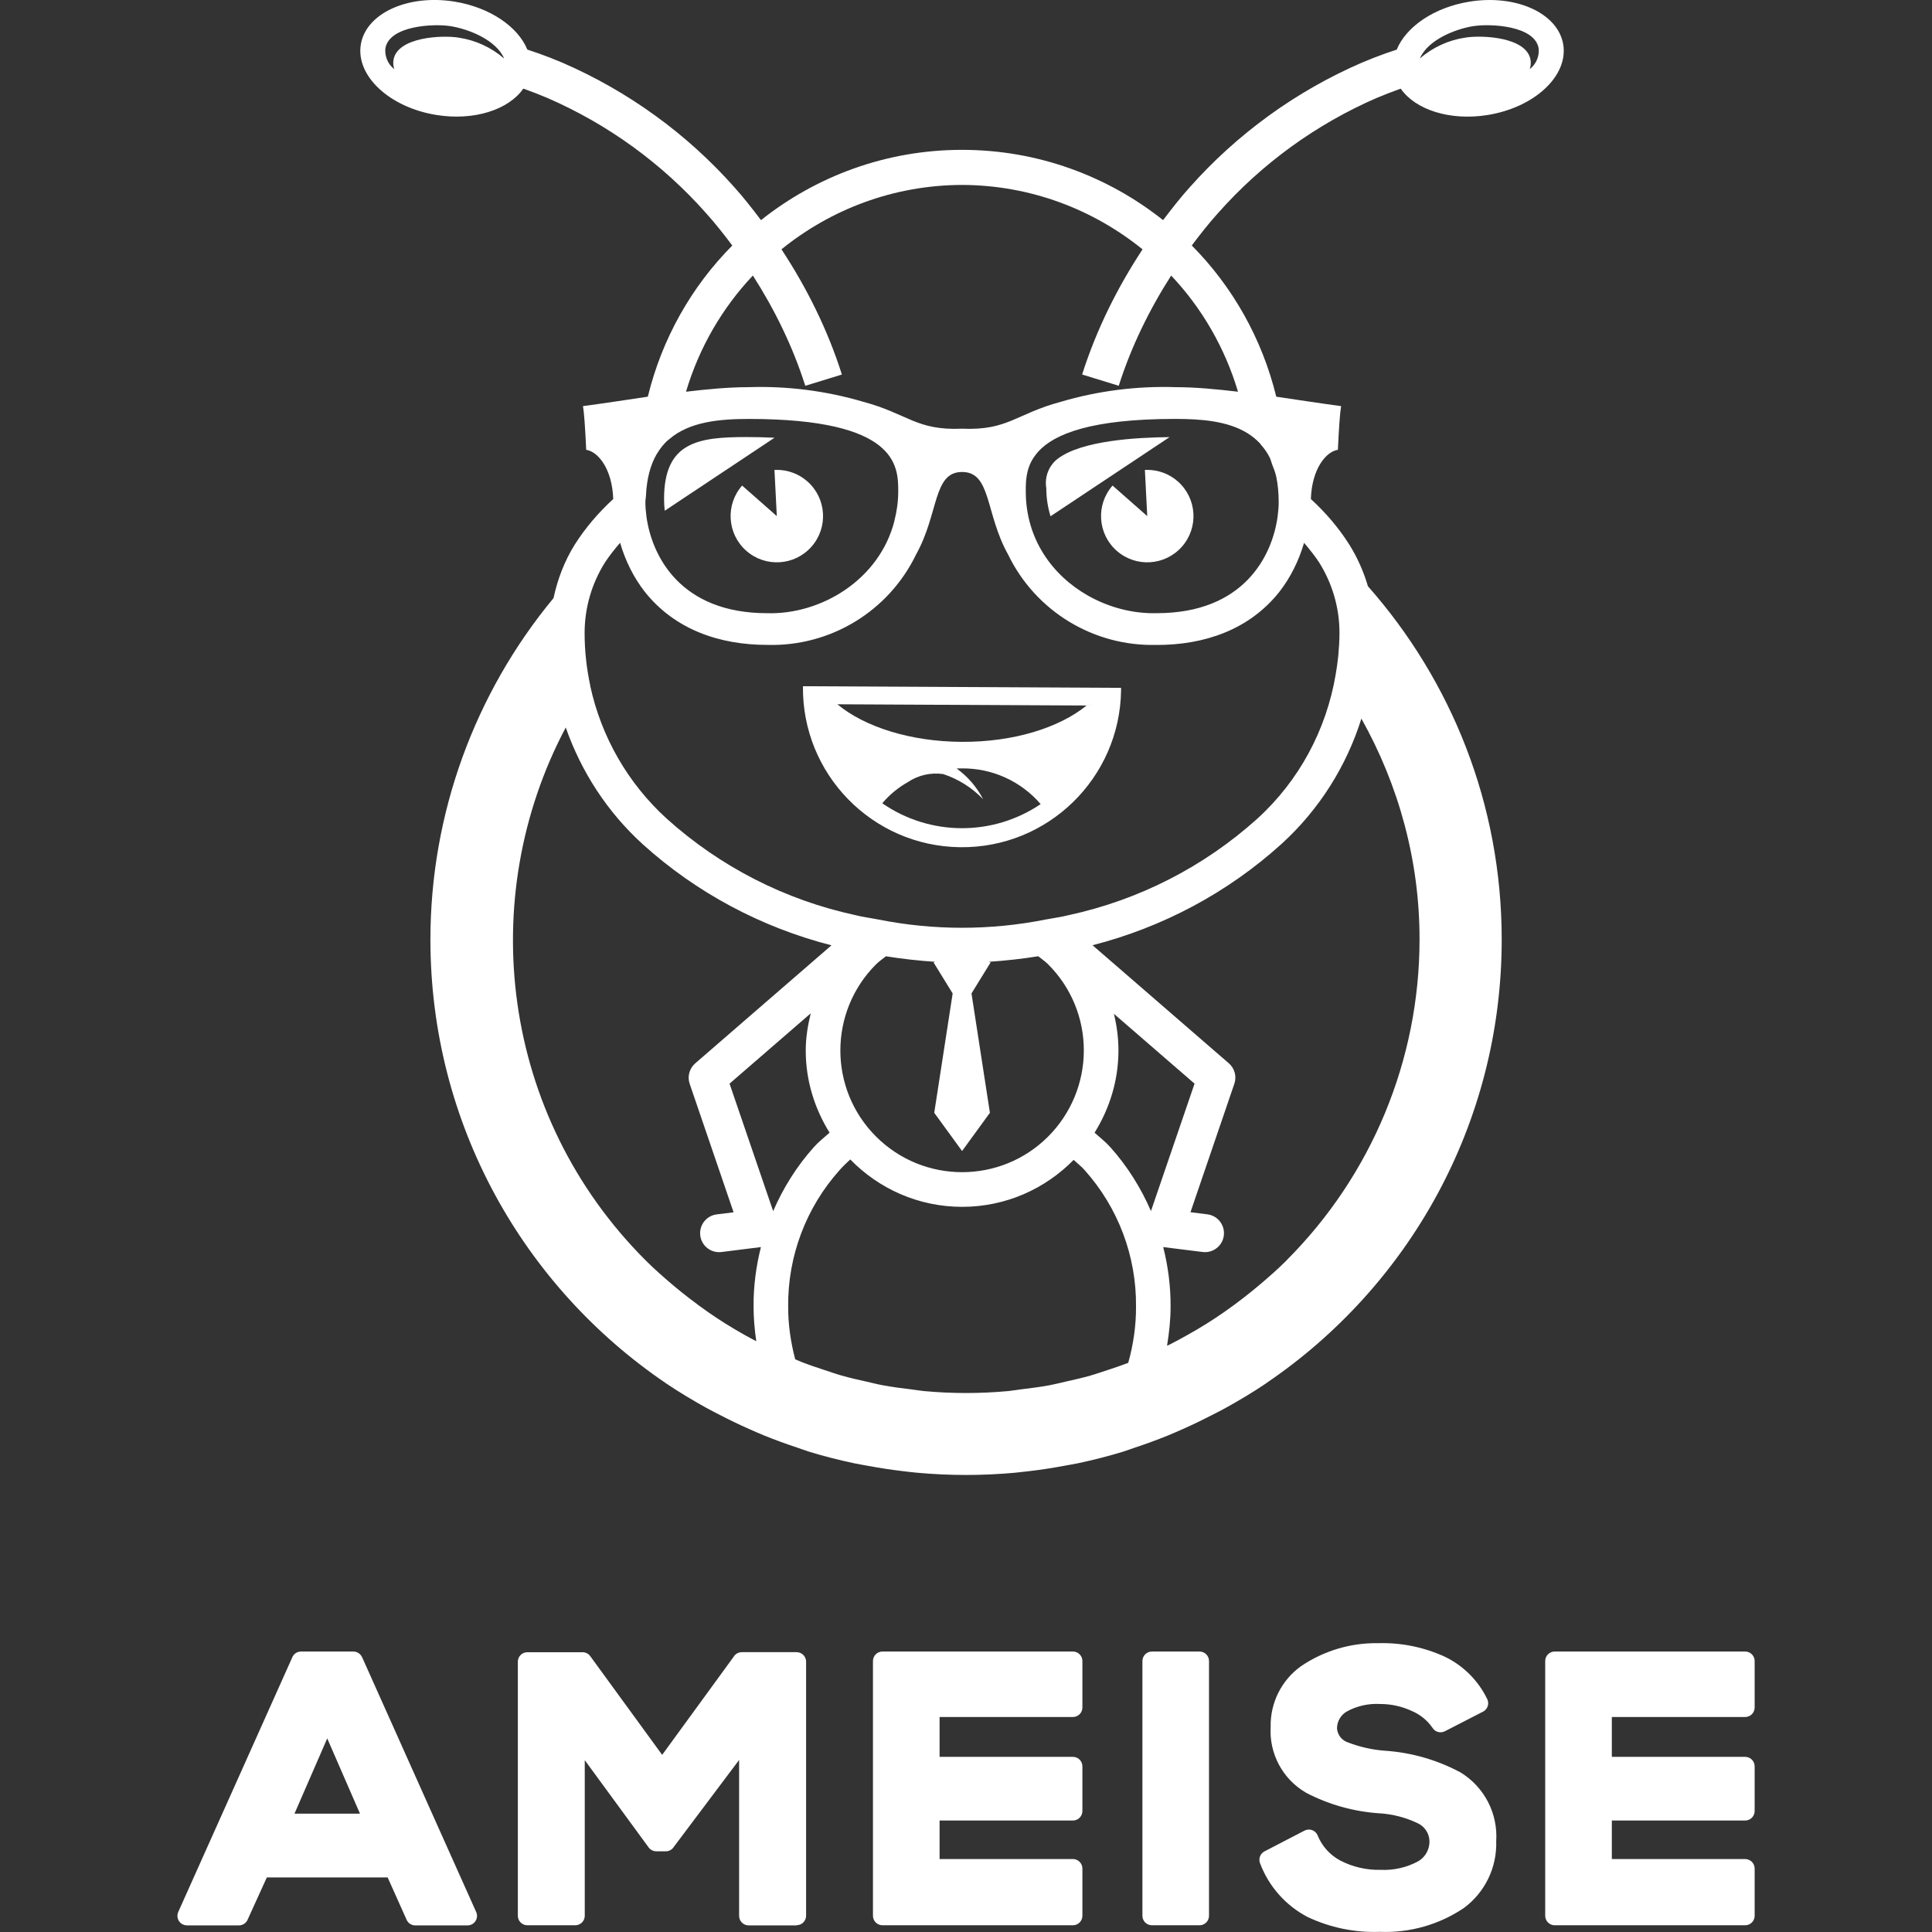
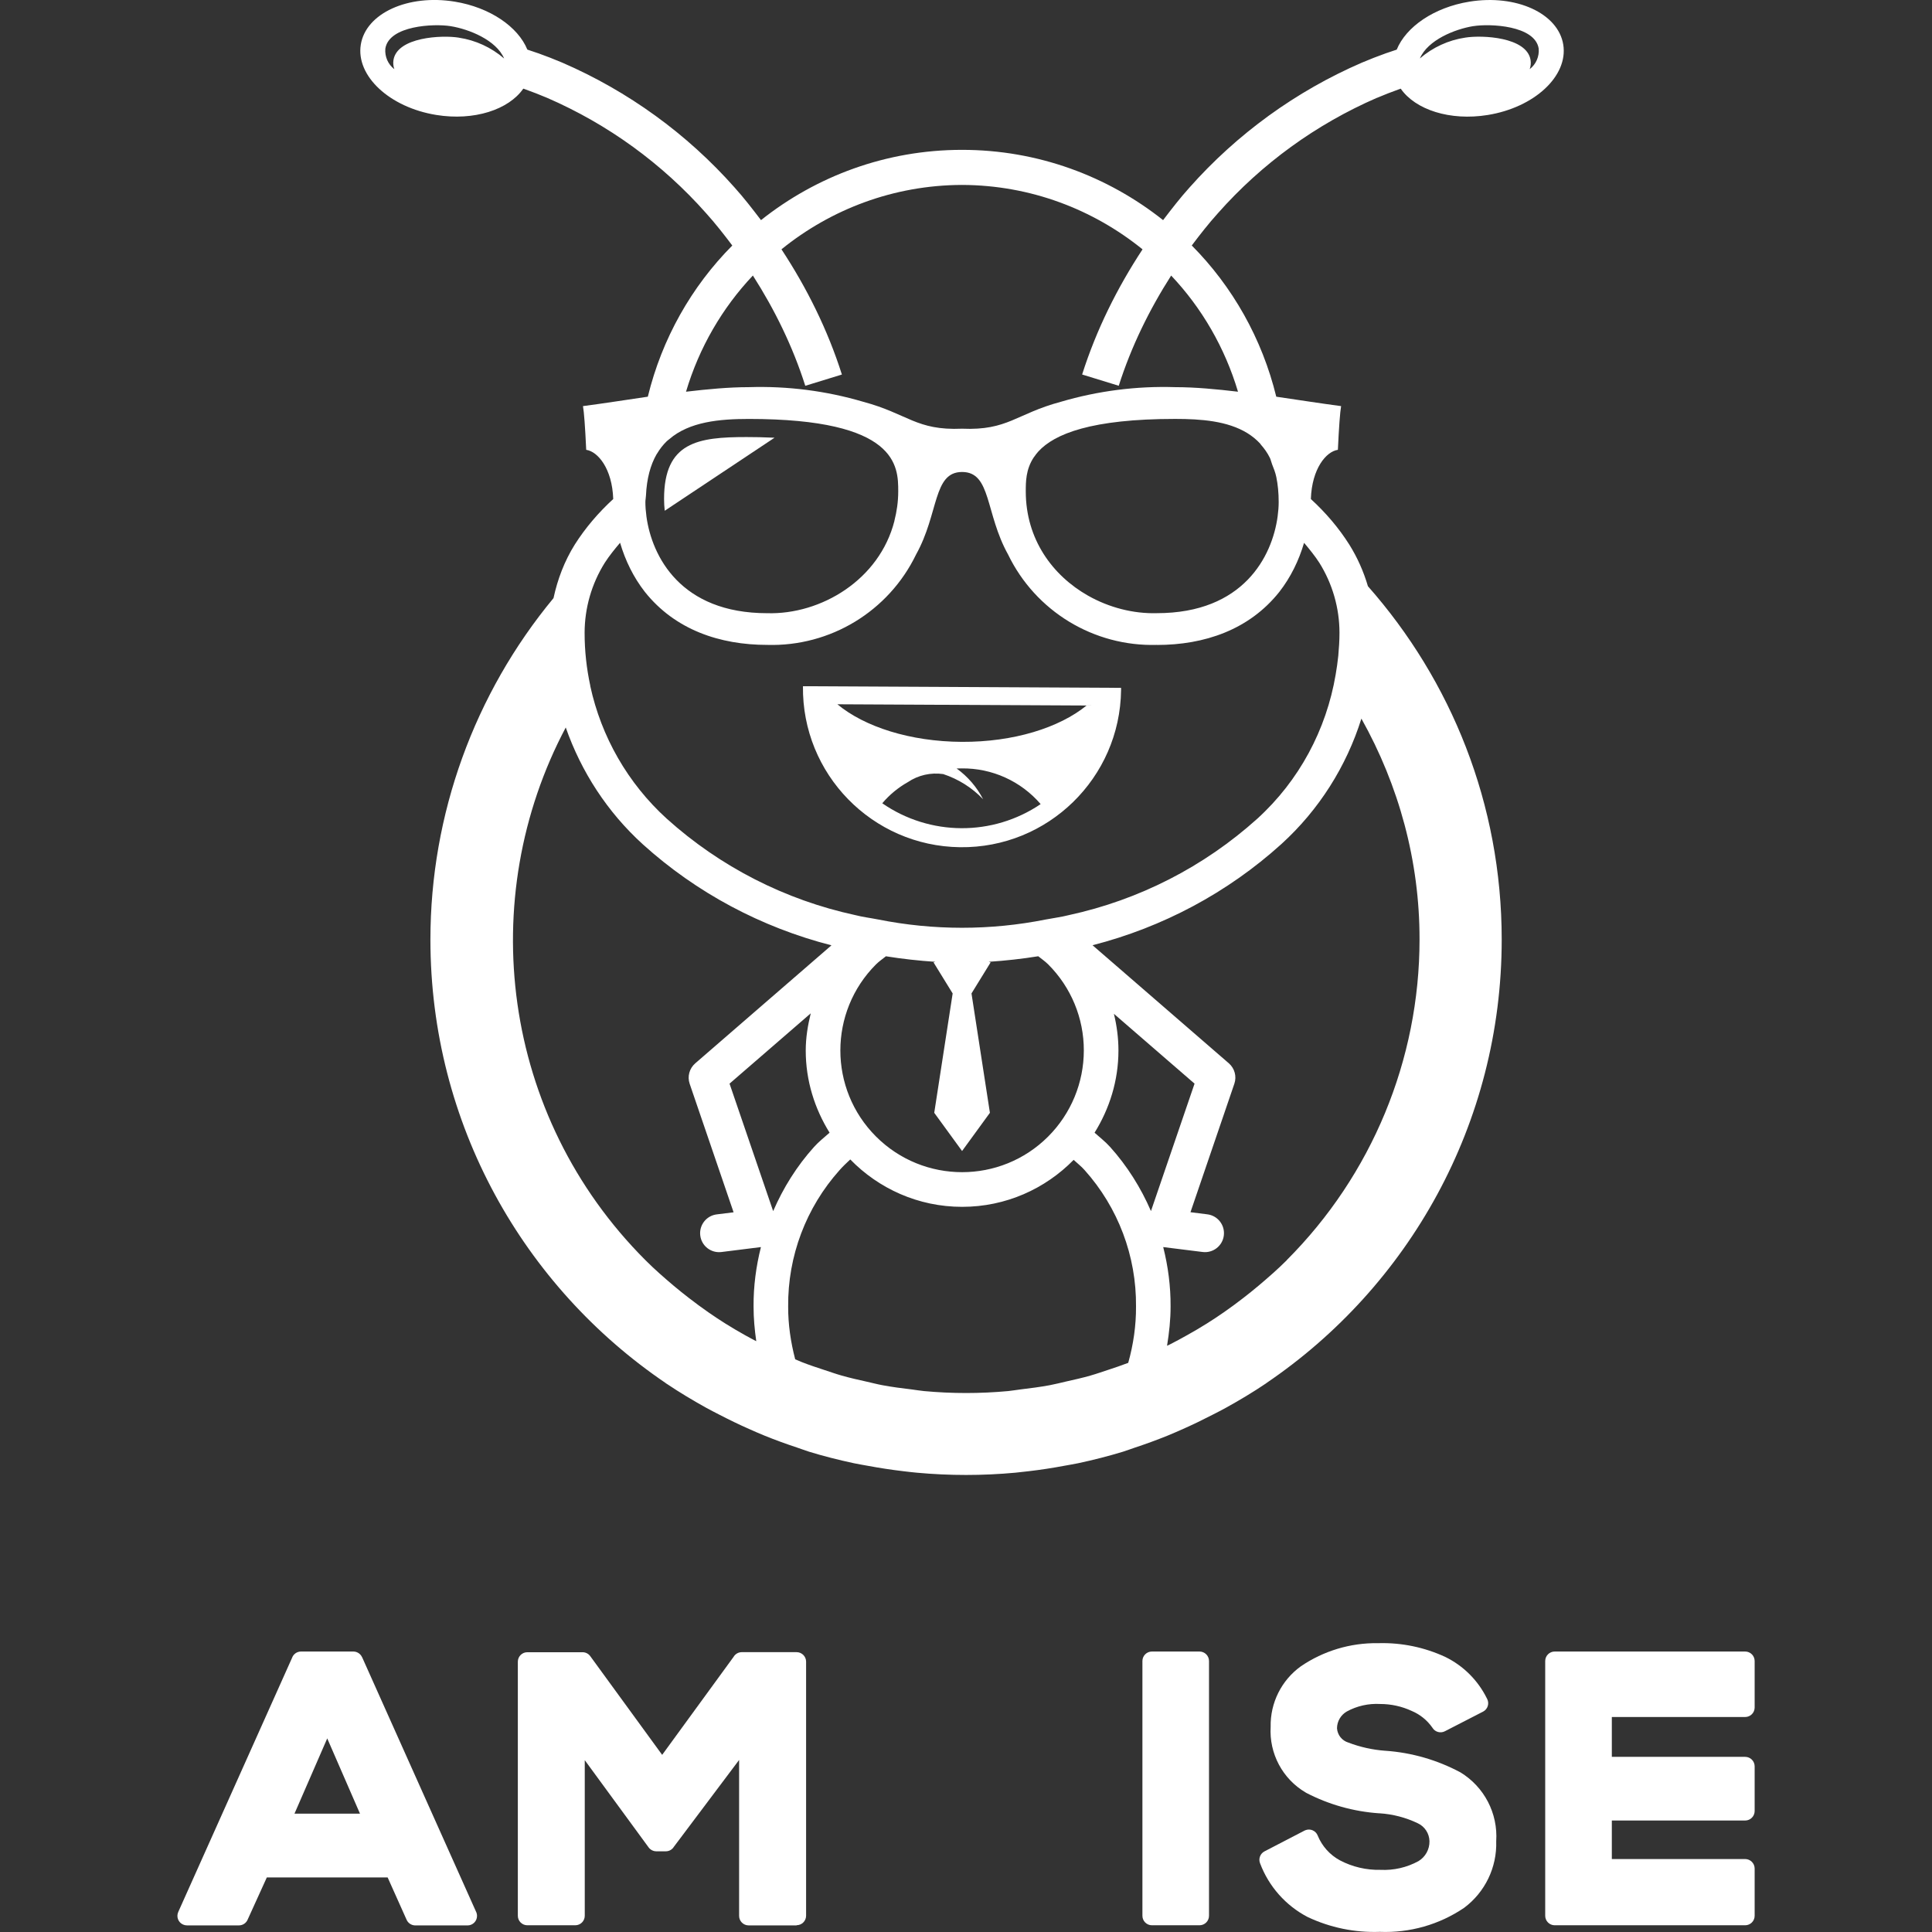
<svg xmlns="http://www.w3.org/2000/svg" id="uuid-cbeeaf4c-0646-4c42-904a-f61cc311efbb" width="64" height="64" viewBox="0 0 64 64">
  <rect x="0" y="0" width="64" height="64" fill="#333333" stroke="none" />
  <defs>
    <style>.uuid-917d6442-07e6-47aa-a185-03aa9a48d4e3{fill:#fff;fill-rule:evenodd;}</style>
  </defs>
  <path class="uuid-917d6442-07e6-47aa-a185-03aa9a48d4e3" d="m45.608,3.244c.249-.105.494-.201.733-.286l.06-.021c.484.698,1.632,1.075,2.883.872,1.549-.251,2.668-1.294,2.501-2.331-.168-1.037-1.56-1.674-3.109-1.423-1.174.19-2.101.835-2.408,1.589-.114.036-.23.076-.349.118h-.002c-.272.097-.54.202-.805.314-2.183.945-4.131,2.358-5.709,4.137-.311.345-.594.712-.874,1.079-1.83-1.453-4.141-2.328-6.66-2.328s-4.83.874-6.66,2.328c-.281-.368-.563-.735-.874-1.08-1.578-1.78-3.527-3.192-5.709-4.137-.265-.112-.533-.217-.805-.314h-.003c-.119-.042-.235-.081-.349-.118-.307-.753-1.234-1.398-2.408-1.589-1.549-.251-2.941.386-3.109,1.423s.952,2.081,2.501,2.331c1.251.203,2.398-.174,2.882-.872l.06.021c.239.085.484.181.733.286,2.012.873,3.808,2.177,5.262,3.819.309.342.592.705.868,1.071-1.351,1.36-2.329,3.084-2.798,5.008-.74.109-1.472.223-2.148.312.035.197.071.679.107,1.448.385.056.861.62.895,1.63-.486.446-.918.948-1.273,1.507-.342.547-.571,1.15-.705,1.775-2.623,3.168-4.078,7.163-4.078,11.311,0,6.113,3.092,11.503,7.797,14.694v.003c.008.005.016.01.024.015.004.003.009.005.013.008.426.286.863.547,1.306.793.149.083.302.158.453.237.315.163.633.317.956.46.173.077.346.153.521.224.359.146.721.277,1.087.398.13.043.257.093.388.134.489.15.984.274,1.482.381.148.032.298.055.448.083.396.074.794.135,1.194.182.148.017.296.036.445.049,1.085.1,2.175.1,3.26,0,.149-.014.296-.032.443-.049.401-.047.799-.108,1.197-.183.148-.028.298-.051.445-.082.499-.107.994-.232,1.485-.382.128-.039.251-.088.378-.13.369-.122.735-.255,1.098-.402.174-.071.344-.146.515-.222.325-.144.646-.3.964-.464.149-.077.299-.151.446-.233.457-.253.907-.521,1.346-.818v-.003c4.705-3.191,7.797-8.58,7.797-14.693,0-4.492-1.677-8.584-4.432-11.705-.142-.484-.348-.949-.618-1.381-.354-.559-.786-1.061-1.272-1.507.034-1.01.509-1.575.895-1.63.036-.768.072-1.251.107-1.448-.676-.089-1.408-.204-2.148-.312-.47-1.924-1.448-3.648-2.799-5.009.276-.366.559-.729.868-1.071,1.454-1.642,3.25-2.945,5.262-3.819Zm3.199-2.378c.555-.089,2.041-.023,2.164.742.024.264-.088.521-.298.683.035-.097.045-.201.029-.303-.124-.765-1.609-.832-2.164-.742-.556.083-1.077.323-1.503.69.263-.614,1.165-.973,1.771-1.071Zm-33.609.381c-.555-.09-2.04-.023-2.164.742-.016.102-.006.206.029.303-.21-.161-.322-.419-.298-.683.123-.765,1.609-.832,2.164-.742.606.098,1.509.458,1.771,1.071-.425-.367-.946-.607-1.502-.69Zm26.123,13.101c.153.095.294.208.42.343.01.011.017.027.027.038.113.128.216.27.299.439.03.061.045.142.071.208.053.136.109.267.142.429.05.245.078.518.078.828,0,.145-.012.306-.035.475-.179,1.321-1.131,3.204-4,3.204-.775.022-1.579-.183-2.282-.581-1.171-.664-2.061-1.866-2.061-3.453h0c0-.312,0-.727.263-1.125.007-.01.017-.02.024-.031.039-.056.079-.111.129-.165.534-.583,1.752-1.08,4.535-1.08.855,0,1.734.067,2.39.471h0Zm-2.997,7.017c1.57,0,3.054-.499,4.054-1.756.38-.487.648-1.042.821-1.627.179.212.355.427.506.661.435.695.666,1.498.667,2.318,0,.257-.017.512-.04.766-.021.209-.052.416-.087.622-.309,1.825-1.209,3.512-2.598,4.774-1.766,1.589-3.916,2.688-6.238,3.191-.253.065-.512.096-.768.146-1.836.366-3.72.365-5.556-.002-.252-.05-.508-.08-.758-.145-2.322-.502-4.472-1.602-6.238-3.191-1.294-1.176-2.172-2.718-2.536-4.398,0,0,.001-.002.002-.003-.124-.574-.19-1.164-.189-1.762.002-.82.233-1.623.669-2.318.151-.234.327-.45.506-.661.172.585.441,1.14.821,1.627,1,1.256,2.484,1.756,4.054,1.756,2.09.06,4.02-1.112,4.93-2.994.762-1.367.555-2.734,1.525-2.734s.761,1.366,1.523,2.734h0c.91,1.882,2.841,3.054,4.93,2.994Zm-2.199,24.202c-.273.078-.548.139-.824.201-.176.04-.351.086-.529.119-.322.06-.647.101-.971.14-.135.016-.268.041-.403.054-.928.086-1.862.086-2.79,0-.131-.012-.26-.036-.39-.052-.329-.039-.658-.081-.985-.142-.174-.032-.345-.078-.517-.116-.28-.062-.559-.125-.836-.204-.191-.054-.379-.121-.569-.183-.253-.083-.507-.167-.756-.265-.072-.028-.142-.061-.213-.09-.149-.57-.236-1.156-.233-1.751-.015-1.665.592-3.275,1.703-4.516.11-.126.233-.239.354-.354.941.966,2.252,1.57,3.707,1.57,1.448,0,2.753-.598,3.693-1.556.121.114.252.212.363.339,1.111,1.24,1.718,2.851,1.703,4.516.004.636-.088,1.264-.258,1.869-.221.085-.445.16-.669.234-.193.063-.384.131-.579.186Zm-5.139-13.706l-.062.019.634,1.029-.61,3.954.922,1.266.922-1.266-.61-3.954.634-1.029-.062-.019c.549-.037,1.095-.096,1.639-.184.11.089.226.166.329.269h0c.758.756,1.183,1.782,1.181,2.851,0,1.07-.425,2.095-1.181,2.852-1.575,1.575-4.128,1.574-5.703,0-1.575-1.575-1.574-4.128,0-5.703.102-.102.219-.179.328-.268.544.087,1.091.147,1.641.184Zm-3.504,5.66c-.172.155-.357.295-.513.47-.572.635-1.023,1.357-1.357,2.129l-1.445-4.223,2.69-2.329c-.099.402-.166.812-.166,1.233,0,1.002.298,1.929.79,2.721Zm9.288.47c-.156-.175-.339-.314-.511-.469.493-.793.791-1.722.791-2.725,0-.419-.056-.824-.15-1.213l2.671,2.313-1.444,4.221c-.334-.771-.785-1.492-1.356-2.127Zm-7.14-20.739c-.495,1.953-2.431,3.112-4.216,3.061-2.868,0-3.82-1.883-4-3.203h0s0-.001,0-.002c-.023-.168-.035-.329-.035-.474,0-.003,0-.004,0-.007.001-.075.016-.132.019-.205.026-.575.151-1.02.348-1.366.006-.01.013-.018.019-.028.092-.156.199-.291.318-.408.028-.027.06-.049.09-.074.665-.576,1.661-.668,2.632-.668,4.944,0,4.95,1.57,4.95,2.401,0,.345-.049.667-.127.974Zm-10.89,6.844c.513,1.466,1.377,2.802,2.55,3.869,1.782,1.612,3.931,2.755,6.253,3.35l-4.514,3.911c-.192.167-.265.434-.183.675l1.455,4.258-.557.069c-.344.042-.589.355-.547.7.042.344.355.589.7.547l1.31-.164c-.161.638-.249,1.298-.244,1.967-.001.387.035.771.089,1.151-.122-.064-.244-.128-.365-.196-.224-.125-.446-.255-.665-.393-.187-.118-.372-.24-.554-.367-.219-.152-.434-.311-.646-.475-.17-.131-.338-.265-.504-.405-.319-.27-.635-.545-.935-.846-4.781-4.781-5.651-11.975-2.64-17.652Zm23.885,17.651c-.299.299-.613.572-.93.84-.17.144-.344.282-.518.417-.208.161-.418.316-.631.464-.187.13-.376.255-.567.375-.214.135-.432.262-.652.385-.196.11-.393.218-.593.318-.024.012-.05.022-.074.034.07-.43.118-.865.117-1.304.004-.668-.083-1.327-.244-1.965l1.308.163c.344.042.658-.203.7-.548.042-.344-.203-.658-.548-.7l-.557-.07,1.454-4.258c.082-.241.009-.508-.183-.675l-4.515-3.911c2.323-.595,4.472-1.739,6.255-3.351,1.25-1.137,2.155-2.576,2.651-4.156,1.244,2.218,1.93,4.727,1.926,7.316,0,3.984-1.583,7.805-4.4,10.623Zm-1.615-28.771c-.712-.084-1.418-.151-2.079-.151-1.281-.041-2.561.123-3.79.485-1.483.397-1.752.957-3.272.891-1.52.066-1.79-.494-3.272-.891-1.23-.362-2.509-.526-3.79-.485-.662,0-1.369.067-2.082.151.434-1.458,1.198-2.772,2.215-3.849.728,1.138,1.324,2.358,1.736,3.653l1.213-.373c-.469-1.475-1.156-2.862-2.002-4.148,1.636-1.324,3.711-2.126,5.98-2.133h.001c2.269.007,4.344.81,5.98,2.134-.845,1.286-1.533,2.672-2.001,4.146l1.213.373c.412-1.294,1.009-2.513,1.736-3.651,1.017,1.076,1.78,2.39,2.214,3.847Z" />
-   <path class="uuid-917d6442-07e6-47aa-a185-03aa9a48d4e3" d="m37.926,15.568l.078,1.529-1.149-1.012c-.559.635-.497,1.602.138,2.161.635.559,1.602.497,2.161-.138.559-.635.497-1.602-.138-2.161-.279-.246-.639-.382-1.011-.382-.026,0-.053,0-.078.002Z" />
-   <path class="uuid-917d6442-07e6-47aa-a185-03aa9a48d4e3" d="m25.733,15.566c-.027,0-.053,0-.078.002l.078,1.529h0v.002-.002s-1.149-1.012-1.149-1.012c-.559.635-.497,1.602.138,2.161.635.559,1.602.497,2.161-.138.559-.635.497-1.602-.138-2.161-.279-.246-.639-.382-1.011-.382Z" />
  <path class="uuid-917d6442-07e6-47aa-a185-03aa9a48d4e3" d="m24.728,14.478c-1.602,0-2.73.162-2.73,2.051,0,.13.008.26.022.39l3.638-2.419c-.353-.017-.675-.022-.93-.022Z" />
-   <path class="uuid-917d6442-07e6-47aa-a185-03aa9a48d4e3" d="m35.013,15.216c-.28.232-.414.596-.353.954,0,.316.047.63.14.932l3.943-2.622c-1.06.01-2.941.106-3.729.736Z" />
  <path class="uuid-917d6442-07e6-47aa-a185-03aa9a48d4e3" d="m31.804,28.065c2.91.036,5.297-2.294,5.333-5.204,0-.025,0-.05,0-.075l-10.538-.054c-.036,2.91,2.294,5.297,5.204,5.333Zm-2.578-1.455c.238-.282.525-.519.846-.7.344-.232.761-.327,1.172-.268.502.165.957.451,1.322.833-.208-.404-.509-.752-.877-1.018.056-.003.112-.004.167-.003,1.004-.012,1.963.421,2.617,1.183-1.587,1.074-3.67,1.063-5.246-.027Zm2.635-2.035c-1.716-.009-3.226-.501-4.122-1.245l8.254.042c-.903.734-2.416,1.212-4.132,1.203Z" />
  <path class="uuid-917d6442-07e6-47aa-a185-03aa9a48d4e3" d="m26.39,54.73h-1.818c-.112,0-.216.06-.272.157l-2.365,3.245-2.383-3.271c-.059-.081-.153-.129-.254-.129h-1.83c-.173,0-.314.141-.314.314v8.417c0,.173.141.314.314.314h1.589c.173,0,.314-.141.314-.314v-5.155l2.115,2.889c.059.081.154.129.254.13h.314c.11,0,.212-.056.269-.15l2.161-2.876v5.166c0,.173.141.314.314.314h1.589l.002-.006c.173,0,.314-.141.314-.314v-8.417c0-.173-.141-.314-.314-.314Z" />
  <path class="uuid-917d6442-07e6-47aa-a185-03aa9a48d4e3" d="m57.811,56.878h0c.173,0,.314-.141.314-.314v-1.541c0-.173-.141-.314-.314-.314h-6.31c-.173,0-.314.141-.314.314v8.44c0,.173.141.314.314.314h6.31c.173,0,.314-.141.314-.314v-1.566c-.001-.173-.141-.313-.314-.314h-4.417v-1.276h4.417c.173,0,.314-.141.314-.314v-1.481c0-.173-.141-.314-.314-.314h-4.417v-1.32h4.417Z" />
  <path class="uuid-917d6442-07e6-47aa-a185-03aa9a48d4e3" d="m11.993,54.896c-.051-.113-.163-.186-.287-.187h-1.734c-.134,0-.254.084-.298.211l-3.77,8.418s0,0,0,.001c-.07.159.001.344.16.414.04.018.084.028.128.028h1.722c.131,0,.248-.08.295-.203l.63-1.386h4.002l.628,1.402c.05.114.163.187.287.188h1.734c.173-.001.313-.143.312-.316,0-.053-.014-.106-.039-.153l-3.768-8.417Zm-2.238,5.184l1.085-2.493,1.085,2.493h-2.17Z" />
  <path class="uuid-917d6442-07e6-47aa-a185-03aa9a48d4e3" d="m48.377,58.711c-.769-.411-1.616-.655-2.485-.715h-.009c-.417-.031-.826-.122-1.217-.271-.212-.064-.362-.253-.376-.474.002-.231.127-.443.327-.557.338-.184.72-.269,1.104-.247.361,0,.717.078,1.044.23.276.116.514.309.685.555.085.143.267.194.414.118l1.264-.65s0,0,.001,0c.154-.08.214-.269.134-.423l-.008-.015c-.294-.596-.776-1.078-1.372-1.371h0c-.692-.322-1.449-.479-2.212-.459h-.032c-.907-.012-1.796.255-2.546.766-.643.463-1.017,1.212-1.001,2.004-.053.886.395,1.728,1.16,2.177l.02.012c.748.389,1.569.619,2.41.677h.02c.436.028.864.139,1.258.327.235.107.388.34.393.598.005.269-.134.521-.364.659-.385.211-.821.311-1.259.289-.467.011-.929-.097-1.342-.314-.334-.18-.594-.471-.738-.822,0,0,0-.001,0-.002-.065-.161-.248-.239-.409-.174l-.027.012-1.324.687c-.145.074-.209.247-.148.398.288.765.848,1.397,1.572,1.776.747.354,1.568.523,2.394.493.992.04,1.971-.239,2.793-.796.694-.517,1.091-1.341,1.063-2.206.061-.923-.397-1.803-1.188-2.283Z" />
-   <path class="uuid-917d6442-07e6-47aa-a185-03aa9a48d4e3" d="m35.542,54.709h-6.31c-.173,0-.314.141-.314.314v8.44c0,.173.141.314.314.314h6.31c.173,0,.314-.141.314-.314v-1.566c0-.173-.141-.314-.314-.314h-4.417v-1.276h4.417c.173,0,.314-.141.314-.314v-1.481c0-.173-.141-.314-.314-.314h-4.417v-1.32h4.417c.173,0,.314-.141.314-.314v-1.541c0-.173-.141-.314-.314-.314Z" />
  <path class="uuid-917d6442-07e6-47aa-a185-03aa9a48d4e3" d="m39.736,54.709h-1.578c-.173,0-.314.141-.314.314v8.44c0,.173.141.314.314.314h1.578c.173,0,.314-.141.314-.314v-8.44c0-.173-.141-.314-.314-.314Z" />
</svg>